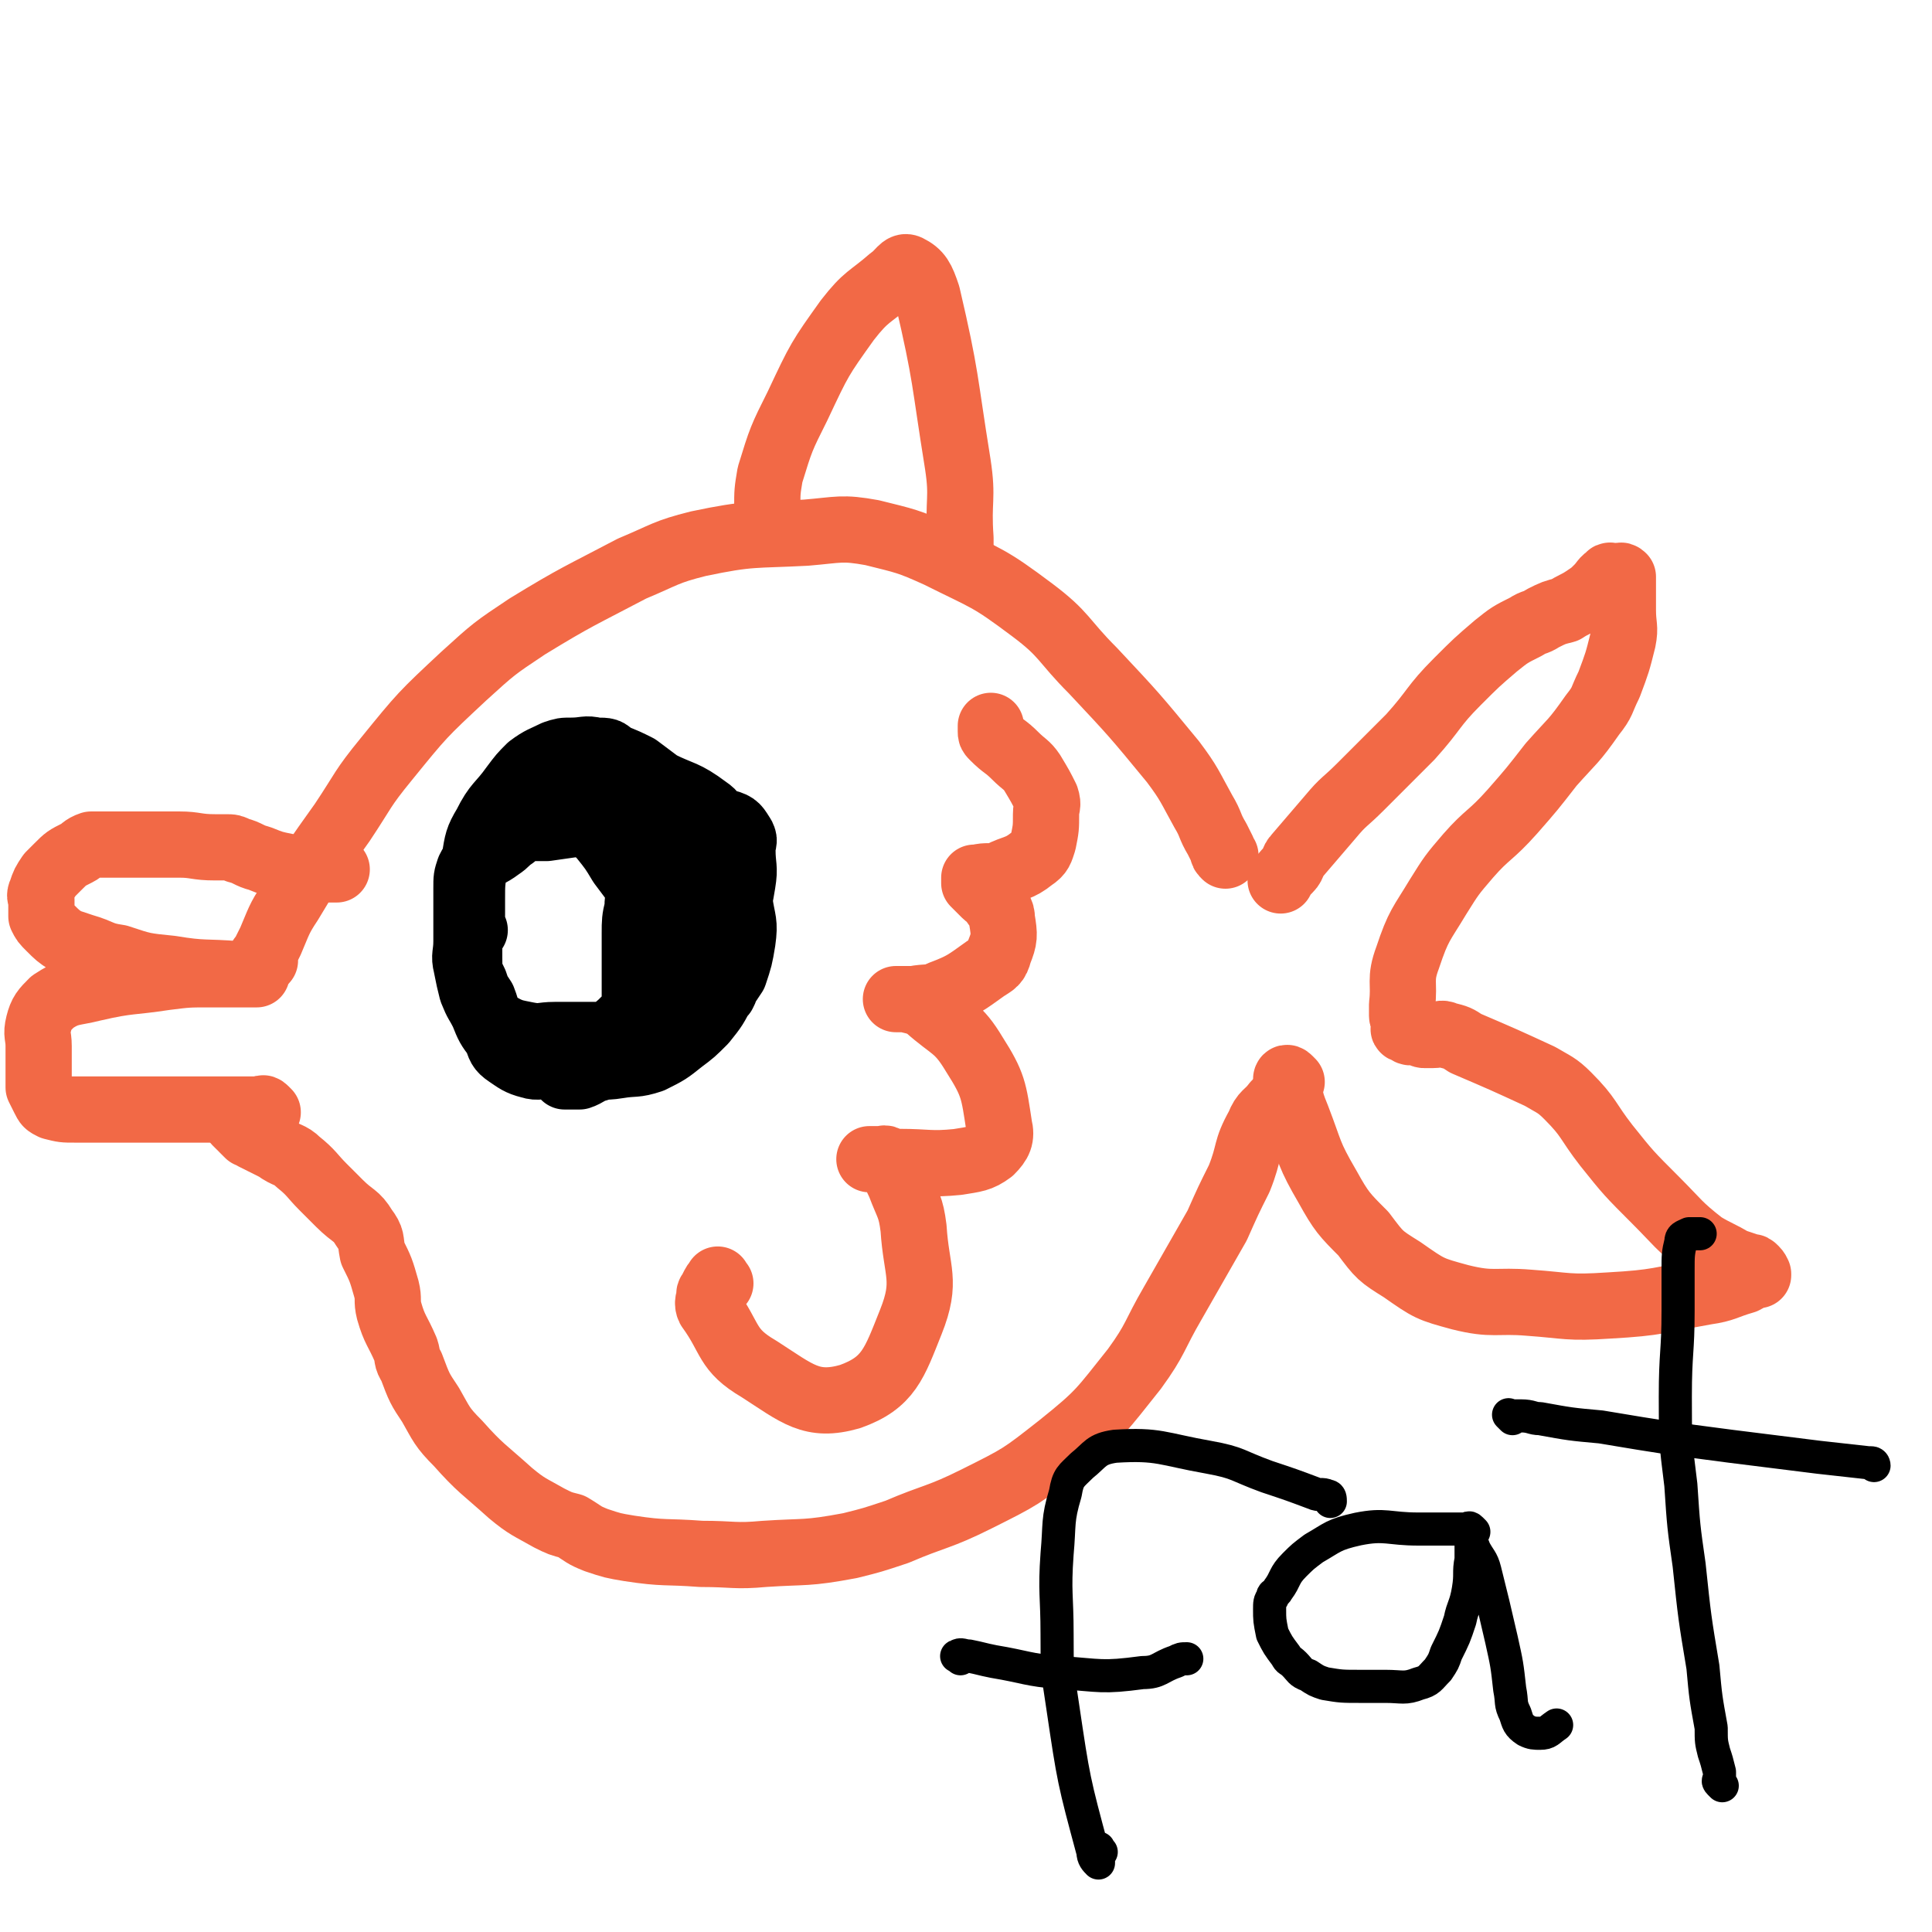
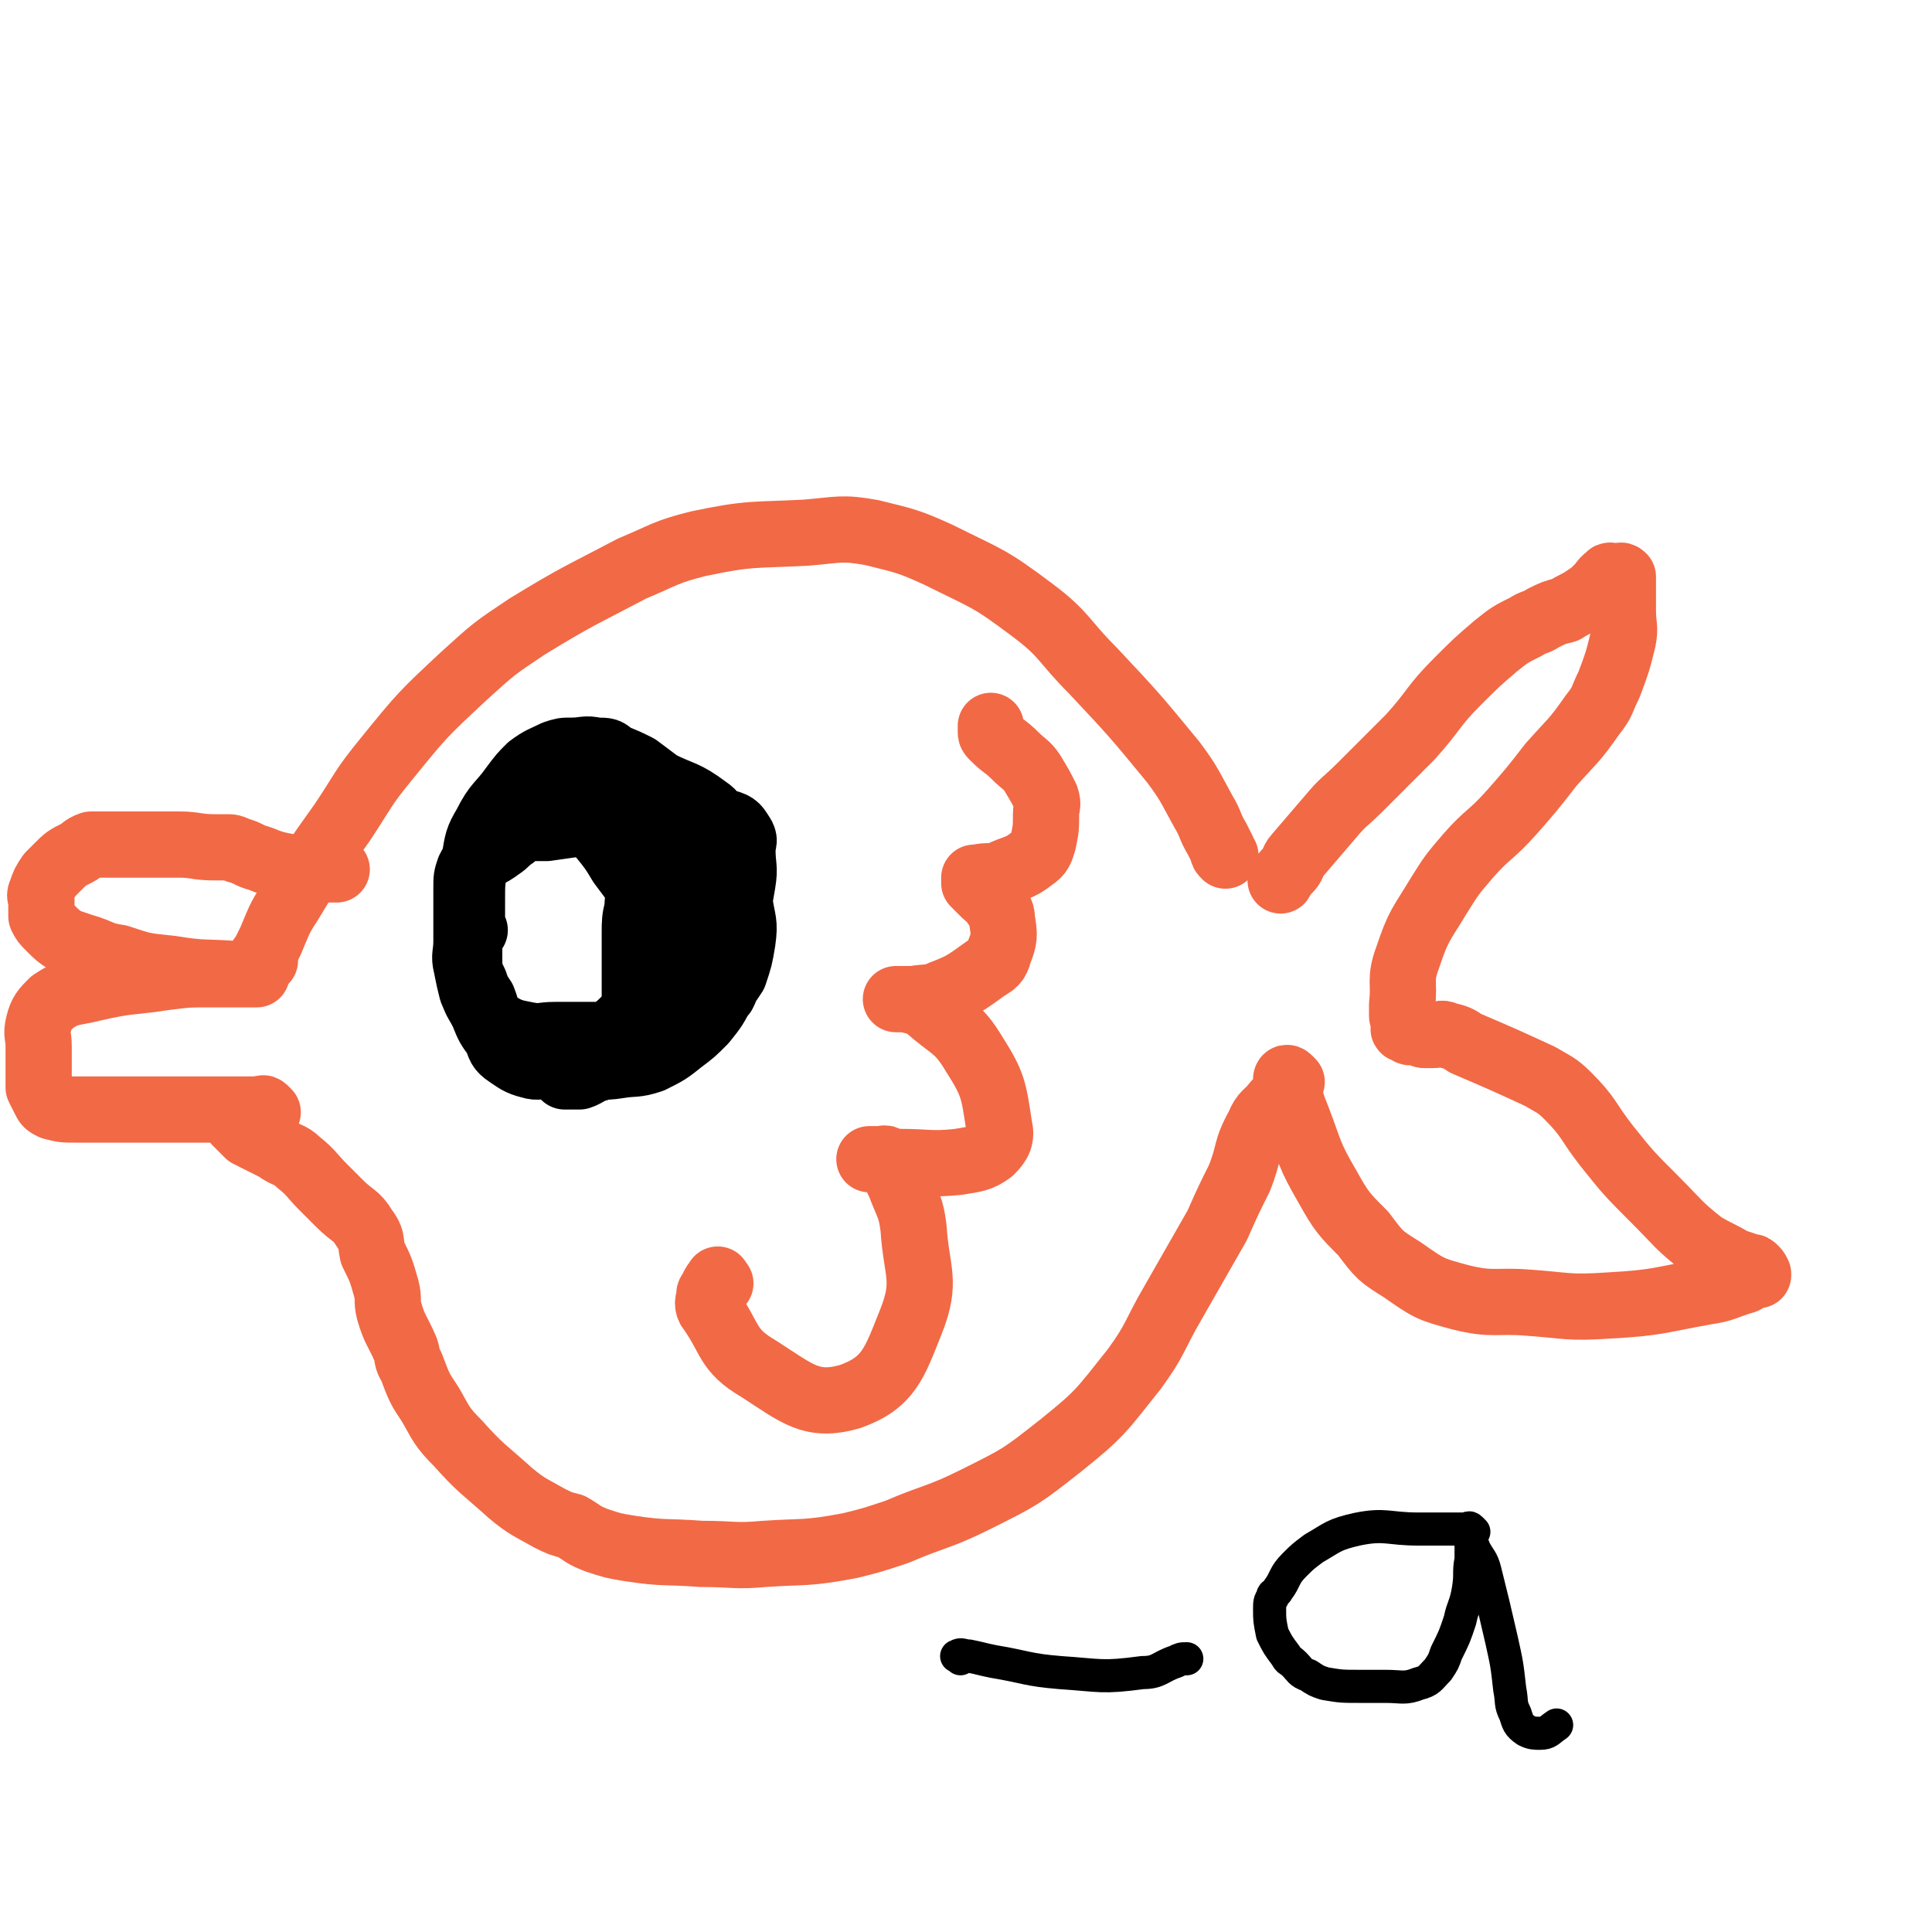
<svg xmlns="http://www.w3.org/2000/svg" viewBox="0 0 700 700" version="1.1">
  <g fill="none" stroke="#F26946" stroke-width="24" stroke-linecap="round" stroke-linejoin="round">
    <path d="M96,348c-1,-1 -2,-1 -1,-1 0,-1 1,-1 1,-2 1,-2 1,-2 2,-4 3,-7 3,-8 7,-14 9,-15 9,-15 19,-29 8,-12 7,-12 16,-23 13,-16 13,-16 28,-30 11,-10 11,-10 23,-18 18,-11 19,-11 38,-21 12,-5 12,-6 24,-9 19,-4 20,-3 39,-4 12,-1 13,-2 24,0 12,3 13,3 24,8 18,9 18,8 34,20 12,9 11,11 22,22 15,16 15,16 29,33 6,8 6,9 11,18 3,5 2,5 5,10 1,2 1,2 2,4 0,1 0,1 1,2 " />
    <path d="M87,408c-1,-1 -1,-1 -1,-1 -1,-1 0,0 0,0 0,0 1,0 1,0 0,0 0,0 0,0 0,1 0,1 1,2 1,1 1,1 2,2 1,0 1,0 2,1 4,2 4,2 8,4 4,3 5,2 8,5 5,4 5,5 9,9 3,3 3,3 6,6 5,5 6,4 9,9 3,4 2,4 3,9 3,6 3,6 5,13 1,4 0,4 1,8 2,7 3,7 6,14 1,3 0,3 2,6 3,8 3,8 7,14 4,7 4,8 10,14 8,9 9,9 19,18 6,5 7,5 14,9 4,2 4,2 8,3 5,3 4,3 9,5 6,2 6,2 12,3 13,2 13,1 26,2 12,0 12,1 23,0 15,-1 15,0 31,-3 8,-2 8,-2 17,-5 14,-6 15,-5 29,-12 16,-8 16,-8 30,-19 15,-12 15,-13 27,-28 8,-11 7,-12 14,-24 8,-14 8,-14 16,-28 4,-9 4,-9 8,-17 4,-10 2,-10 7,-19 2,-5 3,-4 6,-8 2,-2 2,-2 4,-4 " />
    <path d="M97,403c-1,-1 -1,-1 -1,-1 -1,-1 -1,0 -1,0 -1,0 -1,0 -1,0 -1,0 -1,0 -1,0 -1,0 -1,0 -2,0 0,0 0,0 -1,0 -2,0 -2,0 -3,0 -4,0 -4,0 -7,0 -5,0 -5,0 -10,0 -6,0 -6,0 -12,0 -6,0 -6,0 -12,0 -5,0 -5,0 -10,0 -4,0 -4,0 -9,0 -4,0 -4,0 -8,-1 -2,-1 -2,-1 -3,-3 -1,-2 -1,-2 -2,-4 0,-2 0,-2 0,-4 0,-6 0,-6 0,-11 0,-4 -1,-4 0,-8 1,-4 2,-5 5,-8 6,-4 7,-3 15,-5 13,-3 13,-2 26,-4 8,-1 8,-1 16,-1 6,0 6,0 12,0 1,0 1,0 2,0 1,0 1,0 2,0 0,0 0,0 0,0 1,0 1,0 1,0 0,0 0,0 -1,0 -1,0 -1,0 -3,0 -2,0 -2,0 -3,0 -12,-1 -12,0 -24,-2 -10,-1 -10,-1 -19,-4 -7,-1 -6,-2 -13,-4 -3,-1 -3,-1 -6,-2 -3,-2 -3,-2 -6,-5 -2,-2 -2,-2 -3,-4 0,-1 0,-1 0,-2 0,-2 0,-2 0,-4 0,-1 -1,-1 0,-3 1,-3 1,-3 3,-6 2,-2 2,-2 3,-3 3,-3 3,-3 7,-5 2,-1 2,-2 5,-3 1,0 2,0 3,0 2,0 2,0 4,0 6,0 6,0 12,0 6,0 6,0 13,0 6,0 6,1 13,1 2,0 2,0 4,0 2,0 2,0 4,1 4,1 4,2 8,3 5,2 5,2 10,3 3,1 3,1 6,1 6,0 6,0 12,0 " />
    <path d="M468,392c-1,-1 -1,-1 -1,-1 -1,-1 -1,0 -1,0 0,0 0,0 0,0 0,1 0,1 1,2 0,1 0,1 0,2 1,5 1,5 3,10 5,13 4,13 11,25 5,9 6,10 13,17 6,8 6,8 14,13 10,7 10,7 21,10 12,3 13,1 25,2 14,1 14,2 29,1 18,-1 18,-2 35,-5 7,-1 7,-2 14,-4 2,-1 3,-2 5,-2 0,-1 0,0 0,0 0,0 0,-1 -1,-2 -1,-1 -1,-1 -2,-1 -3,-1 -3,-1 -6,-2 -5,-3 -6,-3 -11,-6 -9,-7 -9,-8 -17,-16 -10,-10 -10,-10 -18,-20 -7,-9 -6,-10 -14,-18 -4,-4 -5,-4 -10,-7 -13,-6 -13,-6 -27,-12 -3,-2 -3,-2 -7,-3 -2,-1 -2,0 -5,0 -1,0 -1,0 -3,0 -1,0 -1,-1 -2,-1 -1,0 -1,0 -2,0 -1,0 -1,0 -1,0 -1,0 0,-1 -1,-1 -1,0 -1,0 -1,0 -1,0 0,-1 0,-1 0,-1 0,-1 0,-1 0,-1 0,-1 0,-1 0,-1 -1,-1 -1,-2 0,-2 0,-2 0,-4 1,-8 -1,-9 2,-17 4,-12 5,-12 11,-22 5,-8 5,-8 11,-15 7,-8 8,-7 16,-16 7,-8 7,-8 14,-17 8,-9 8,-8 15,-18 4,-5 3,-5 6,-11 3,-8 3,-8 5,-16 1,-5 0,-5 0,-11 0,-3 0,-3 0,-7 0,-1 0,-1 0,-1 0,-1 0,-1 0,-1 0,-1 0,-1 0,-1 0,-1 0,-1 0,-1 0,-1 0,-1 0,-1 -1,-1 -1,0 -2,0 -1,0 -1,0 -1,0 -1,0 -2,-1 -2,0 -2,1 -2,2 -4,4 -2,2 -2,2 -5,4 -3,2 -4,2 -7,4 -4,1 -4,1 -8,3 -3,2 -3,1 -6,3 -6,3 -6,3 -11,7 -7,6 -7,6 -14,13 -9,9 -8,10 -17,20 -9,9 -9,9 -18,18 -6,6 -6,5 -11,11 -6,7 -6,7 -12,14 -2,2 -1,3 -3,5 -2,2 -2,2 -3,4 " />
  </g>
  <g fill="none" stroke="#000000" stroke-width="24" stroke-linecap="round" stroke-linejoin="round">
    <path d="M172,337c-1,-1 -1,-1 -1,-1 -1,-1 0,-1 0,-1 0,-1 0,-1 0,-1 0,-1 0,-1 0,-1 0,-1 0,-1 0,-2 0,-2 0,-2 0,-5 0,-6 0,-6 1,-12 2,-7 2,-7 5,-14 2,-5 2,-6 6,-9 4,-4 5,-3 10,-4 7,-1 7,-1 15,-2 5,0 5,0 10,0 2,0 2,0 4,0 4,0 4,-1 8,0 5,1 5,1 9,3 3,1 3,1 6,3 4,2 4,2 7,5 1,1 1,1 3,3 2,3 2,3 4,6 2,3 2,3 3,7 2,5 1,5 2,11 0,4 0,4 0,8 0,4 0,4 0,8 0,3 0,3 0,5 0,2 0,2 0,4 0,4 0,4 -1,8 0,2 0,2 -1,4 -2,2 -2,2 -4,4 -2,2 -1,2 -3,3 -4,3 -5,3 -9,5 -6,2 -6,2 -12,3 -3,1 -3,0 -6,0 -5,0 -5,0 -9,0 -3,0 -3,0 -7,0 -5,0 -5,0 -11,0 -5,0 -5,1 -10,0 -5,-1 -6,-1 -11,-4 -4,-3 -3,-4 -5,-9 -2,-3 -2,-3 -3,-6 -2,-4 -2,-4 -2,-9 0,-3 0,-3 0,-6 0,-6 0,-6 0,-13 1,-8 0,-9 2,-17 1,-6 1,-7 4,-12 4,-8 5,-7 10,-14 3,-4 3,-4 6,-7 4,-3 5,-3 9,-5 3,-1 3,-1 6,-1 5,0 5,-1 9,0 4,0 4,0 6,2 5,2 5,2 9,4 4,3 4,3 8,6 8,4 9,3 17,9 3,2 3,3 5,7 3,6 2,7 4,14 2,6 3,6 3,13 1,7 2,7 1,14 -1,6 -1,6 -3,12 -2,3 -2,3 -4,6 -3,6 -3,6 -7,11 -4,4 -4,4 -8,7 -5,4 -5,4 -11,7 -6,2 -6,1 -12,2 -6,1 -7,0 -13,0 -5,0 -5,0 -11,0 -4,0 -5,1 -8,0 -4,-1 -5,-2 -8,-4 -3,-2 -3,-3 -4,-6 -3,-4 -3,-4 -5,-9 -2,-4 -2,-3 -4,-8 -1,-4 -1,-4 -2,-9 -1,-4 0,-4 0,-9 0,-6 0,-6 0,-11 0,-4 0,-4 0,-8 0,-4 0,-4 1,-7 1,-2 1,-2 3,-3 4,-3 4,-2 8,-5 3,-2 2,-2 5,-4 2,-2 2,-2 4,-3 3,-2 3,-3 5,-5 2,-1 2,-1 5,-3 3,-2 3,-1 6,-3 2,-1 2,-2 4,-2 2,-1 3,0 6,0 2,0 2,0 4,0 2,0 2,0 3,0 3,0 3,0 5,0 4,0 5,-1 8,0 3,1 3,2 5,4 2,2 2,1 3,2 3,3 3,3 5,5 2,2 2,1 3,3 2,2 2,2 4,5 1,1 1,1 1,2 1,3 1,3 1,6 0,3 0,3 0,6 0,7 0,7 0,13 0,4 0,4 0,8 0,6 0,6 0,11 -1,2 -1,2 -2,4 -3,5 -3,5 -7,9 -5,5 -5,5 -10,10 -6,5 -6,5 -13,9 -4,2 -4,1 -9,3 -4,1 -4,2 -7,3 -2,0 -2,0 -4,0 -1,0 -1,0 -1,0 -1,0 0,0 0,0 1,0 1,0 2,-1 0,-1 0,-1 1,-1 3,-1 3,-1 6,-2 3,-1 3,-1 6,-2 5,-1 5,-1 9,-3 4,-2 4,-1 6,-3 4,-3 4,-4 7,-8 2,-4 2,-4 4,-8 1,-5 1,-5 2,-11 0,-3 0,-3 0,-6 0,-4 0,-4 -1,-8 -1,-3 -1,-3 -4,-6 -5,-5 -6,-5 -12,-10 -3,-4 -3,-4 -6,-8 -3,-5 -3,-5 -7,-10 -2,-2 -2,-2 -5,-5 0,0 0,0 0,0 -1,-1 -1,-1 -1,-2 0,0 0,0 1,0 7,0 7,0 14,0 6,0 6,0 11,0 13,1 14,0 25,2 4,1 4,2 6,5 1,2 0,2 0,5 0,6 1,6 0,12 -1,6 -1,6 -3,11 -3,6 -2,6 -6,11 -4,5 -4,4 -9,9 -3,3 -3,3 -7,6 -4,3 -4,3 -8,6 -1,1 -1,2 -2,3 -2,0 -2,0 -3,-1 -1,-1 -1,-2 -1,-4 0,-4 0,-4 0,-8 0,-8 0,-8 0,-15 0,-4 0,-5 1,-9 0,-5 1,-5 1,-9 0,-2 0,-2 0,-4 0,-5 0,-5 0,-10 0,-3 1,-3 0,-6 -1,-3 -2,-3 -4,-5 -2,-2 -2,-3 -4,-3 -4,-2 -4,-1 -9,-2 -2,0 -2,0 -5,0 -1,0 -1,0 -1,0 -1,0 -1,0 -1,0 0,0 0,0 0,0 1,0 1,0 1,0 2,0 2,0 4,0 12,2 13,0 23,5 8,4 7,5 13,11 3,3 3,3 5,7 1,6 1,6 1,12 0,5 0,5 0,10 0,5 1,5 0,10 -2,5 -2,5 -6,9 -7,8 -7,8 -15,14 -6,5 -6,5 -11,9 -6,3 -7,3 -13,6 0,1 0,1 0,1 0,0 0,0 1,-1 0,0 0,0 0,0 7,-6 7,-6 14,-12 3,-3 3,-3 6,-6 6,-6 6,-6 12,-12 2,-2 2,-1 3,-3 1,-2 1,-2 1,-4 0,-2 0,-2 0,-3 0,-3 0,-3 0,-7 0,-4 1,-5 0,-9 -1,-6 -1,-7 -4,-13 -2,-4 -3,-4 -5,-7 -3,-4 -2,-5 -5,-7 -4,-3 -5,-2 -9,-2 -6,0 -6,0 -12,0 -7,1 -7,1 -14,2 -3,0 -3,0 -6,0 0,0 0,0 -1,0 " />
  </g>
  <g fill="none" stroke="#F26946" stroke-width="24" stroke-linecap="round" stroke-linejoin="round">
    <path d="M261,465c-1,-1 -1,-2 -1,-1 -1,1 -1,1 -2,3 0,1 -1,1 -1,2 0,2 -1,3 0,5 8,11 6,15 18,22 14,9 19,14 33,10 14,-5 16,-12 22,-27 6,-15 2,-18 1,-34 -1,-8 -2,-8 -5,-16 -2,-4 -2,-5 -4,-8 -1,-2 -2,-1 -3,-1 -2,0 -2,0 -4,0 0,0 0,0 0,0 3,0 3,1 7,1 2,0 2,0 4,0 10,0 11,1 21,0 6,-1 8,-1 12,-4 3,-3 4,-5 3,-9 -2,-13 -2,-15 -9,-26 -6,-10 -8,-9 -17,-17 -3,-2 -4,-2 -8,-3 -1,0 -1,0 -2,0 -1,0 -2,0 -1,0 2,0 3,0 6,0 5,-1 6,0 10,-2 8,-3 9,-4 16,-9 3,-2 4,-2 5,-6 2,-5 2,-6 1,-12 0,-3 -1,-3 -3,-6 -1,-2 -2,-2 -3,-3 -2,-2 -2,-2 -4,-4 0,-1 0,-1 0,-2 0,0 1,0 1,0 4,-1 4,0 8,-1 6,-3 7,-2 12,-6 3,-2 3,-3 4,-6 1,-5 1,-5 1,-10 0,-3 1,-3 0,-6 -2,-4 -2,-4 -5,-9 -2,-3 -3,-3 -6,-6 -4,-4 -4,-3 -8,-7 -1,-1 -1,-1 -1,-2 0,-1 0,-1 0,-1 0,-1 0,-1 0,-1 " />
-     <path d="M279,189c-1,-1 -1,-2 -1,-1 -1,0 0,1 0,2 0,1 0,1 0,1 0,1 0,1 0,1 0,0 0,0 0,-1 0,-4 0,-4 0,-7 0,-6 0,-6 1,-12 4,-13 4,-13 10,-25 8,-17 8,-17 18,-31 7,-9 8,-8 16,-15 3,-2 4,-5 6,-4 4,2 5,4 7,10 7,30 6,30 11,61 2,13 0,13 1,27 0,2 0,2 0,5 0,0 0,0 0,1 " />
  </g>
  <g fill="none" stroke="#000000" stroke-width="12" stroke-linecap="round" stroke-linejoin="round">
-     <path d="M399,671c-1,-1 -1,-2 -1,-1 -1,0 0,0 0,1 0,1 0,1 0,2 0,1 0,2 0,2 -1,-1 -2,-2 -2,-4 -7,-26 -7,-26 -11,-53 -2,-13 -2,-13 -2,-26 0,-14 -1,-15 0,-29 1,-11 0,-12 3,-22 1,-6 2,-6 6,-10 5,-4 5,-6 12,-7 16,-1 17,1 34,4 11,2 10,3 21,7 9,3 9,3 17,6 2,1 3,0 5,1 1,0 1,1 1,2 " />
    <path d="M348,601c-1,-1 -2,-1 -1,-1 1,-1 2,0 4,0 5,1 4,1 9,2 12,2 12,3 24,4 15,1 15,2 30,0 6,0 6,-2 12,-4 2,-1 2,-1 4,-1 0,0 0,0 0,0 " />
    <path d="M534,555c-1,-1 -1,-1 -1,-1 -1,-1 -1,0 -1,0 -1,0 -1,0 -2,0 -2,0 -2,0 -3,0 -2,0 -2,0 -3,0 -5,0 -5,0 -10,0 -11,0 -12,-2 -22,0 -9,2 -9,3 -16,7 -4,3 -4,3 -7,6 -4,4 -3,5 -6,9 -1,2 -2,1 -2,3 -1,1 -1,2 -1,4 0,4 0,4 1,9 2,4 2,4 5,8 1,2 1,1 3,3 2,2 2,3 5,4 3,2 3,2 6,3 6,1 6,1 13,1 5,0 5,0 9,0 6,0 7,1 12,-1 4,-1 4,-2 7,-5 2,-3 2,-3 3,-6 3,-6 3,-6 5,-12 1,-5 2,-5 3,-11 1,-6 0,-6 1,-11 0,-2 0,-2 0,-3 0,-1 0,-2 0,-2 0,0 1,0 1,1 2,4 3,4 4,8 3,12 3,12 6,25 2,9 2,9 3,18 1,5 0,5 2,9 1,3 1,4 4,6 2,1 3,1 5,1 3,0 3,-1 6,-3 0,0 0,0 0,0 " />
-     <path d="M624,647c-1,-1 -1,-1 -1,-1 -1,-1 0,-1 0,-1 0,-2 0,-2 0,-3 -1,-4 -1,-4 -2,-7 -1,-4 -1,-4 -1,-9 -2,-11 -2,-11 -3,-22 -3,-18 -3,-18 -5,-37 -2,-14 -2,-14 -3,-29 -2,-16 -2,-16 -2,-32 0,-16 1,-16 1,-31 0,-8 0,-8 0,-15 0,-5 0,-6 1,-10 0,-2 1,-2 3,-3 1,0 1,0 3,0 0,0 0,0 1,0 " />
-     <path d="M548,514c-1,-1 -1,-1 -1,-1 -1,-1 0,0 0,0 2,0 2,0 4,0 4,0 4,1 7,1 11,2 11,2 22,3 24,4 24,4 47,7 16,2 16,2 32,4 9,1 9,1 18,2 0,0 0,0 1,0 1,0 1,1 1,1 " />
  </g>
</svg>